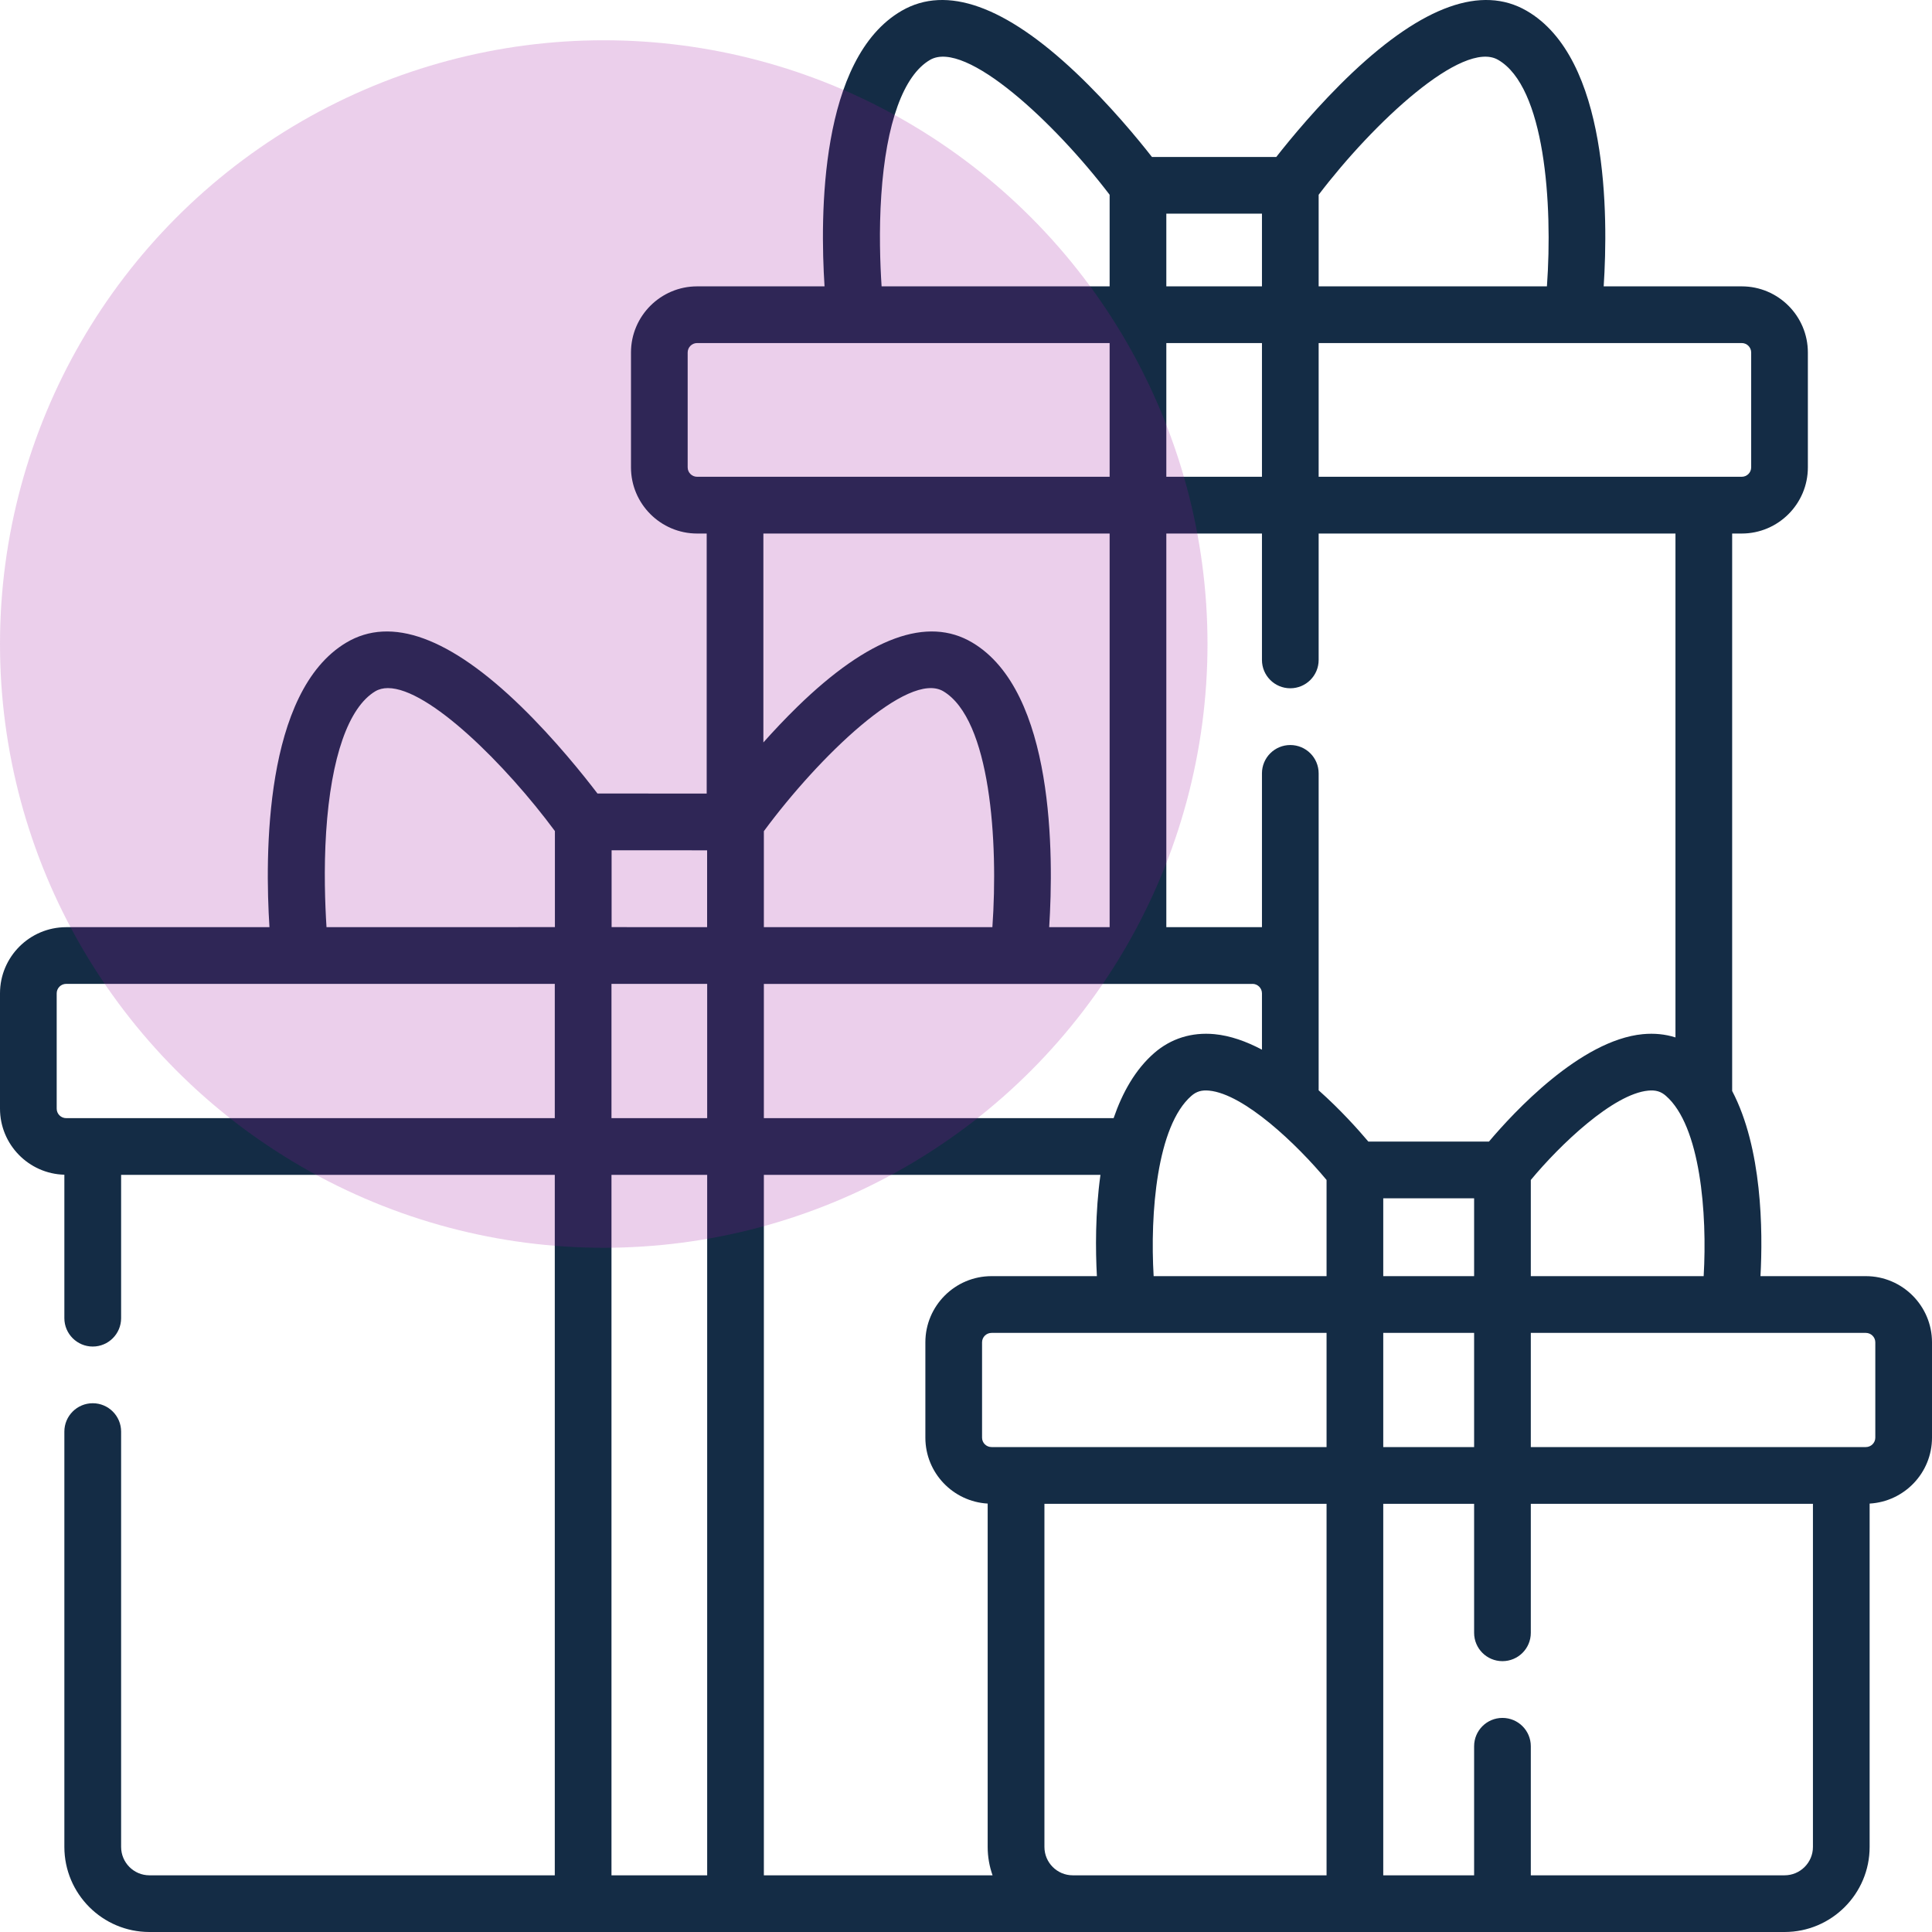
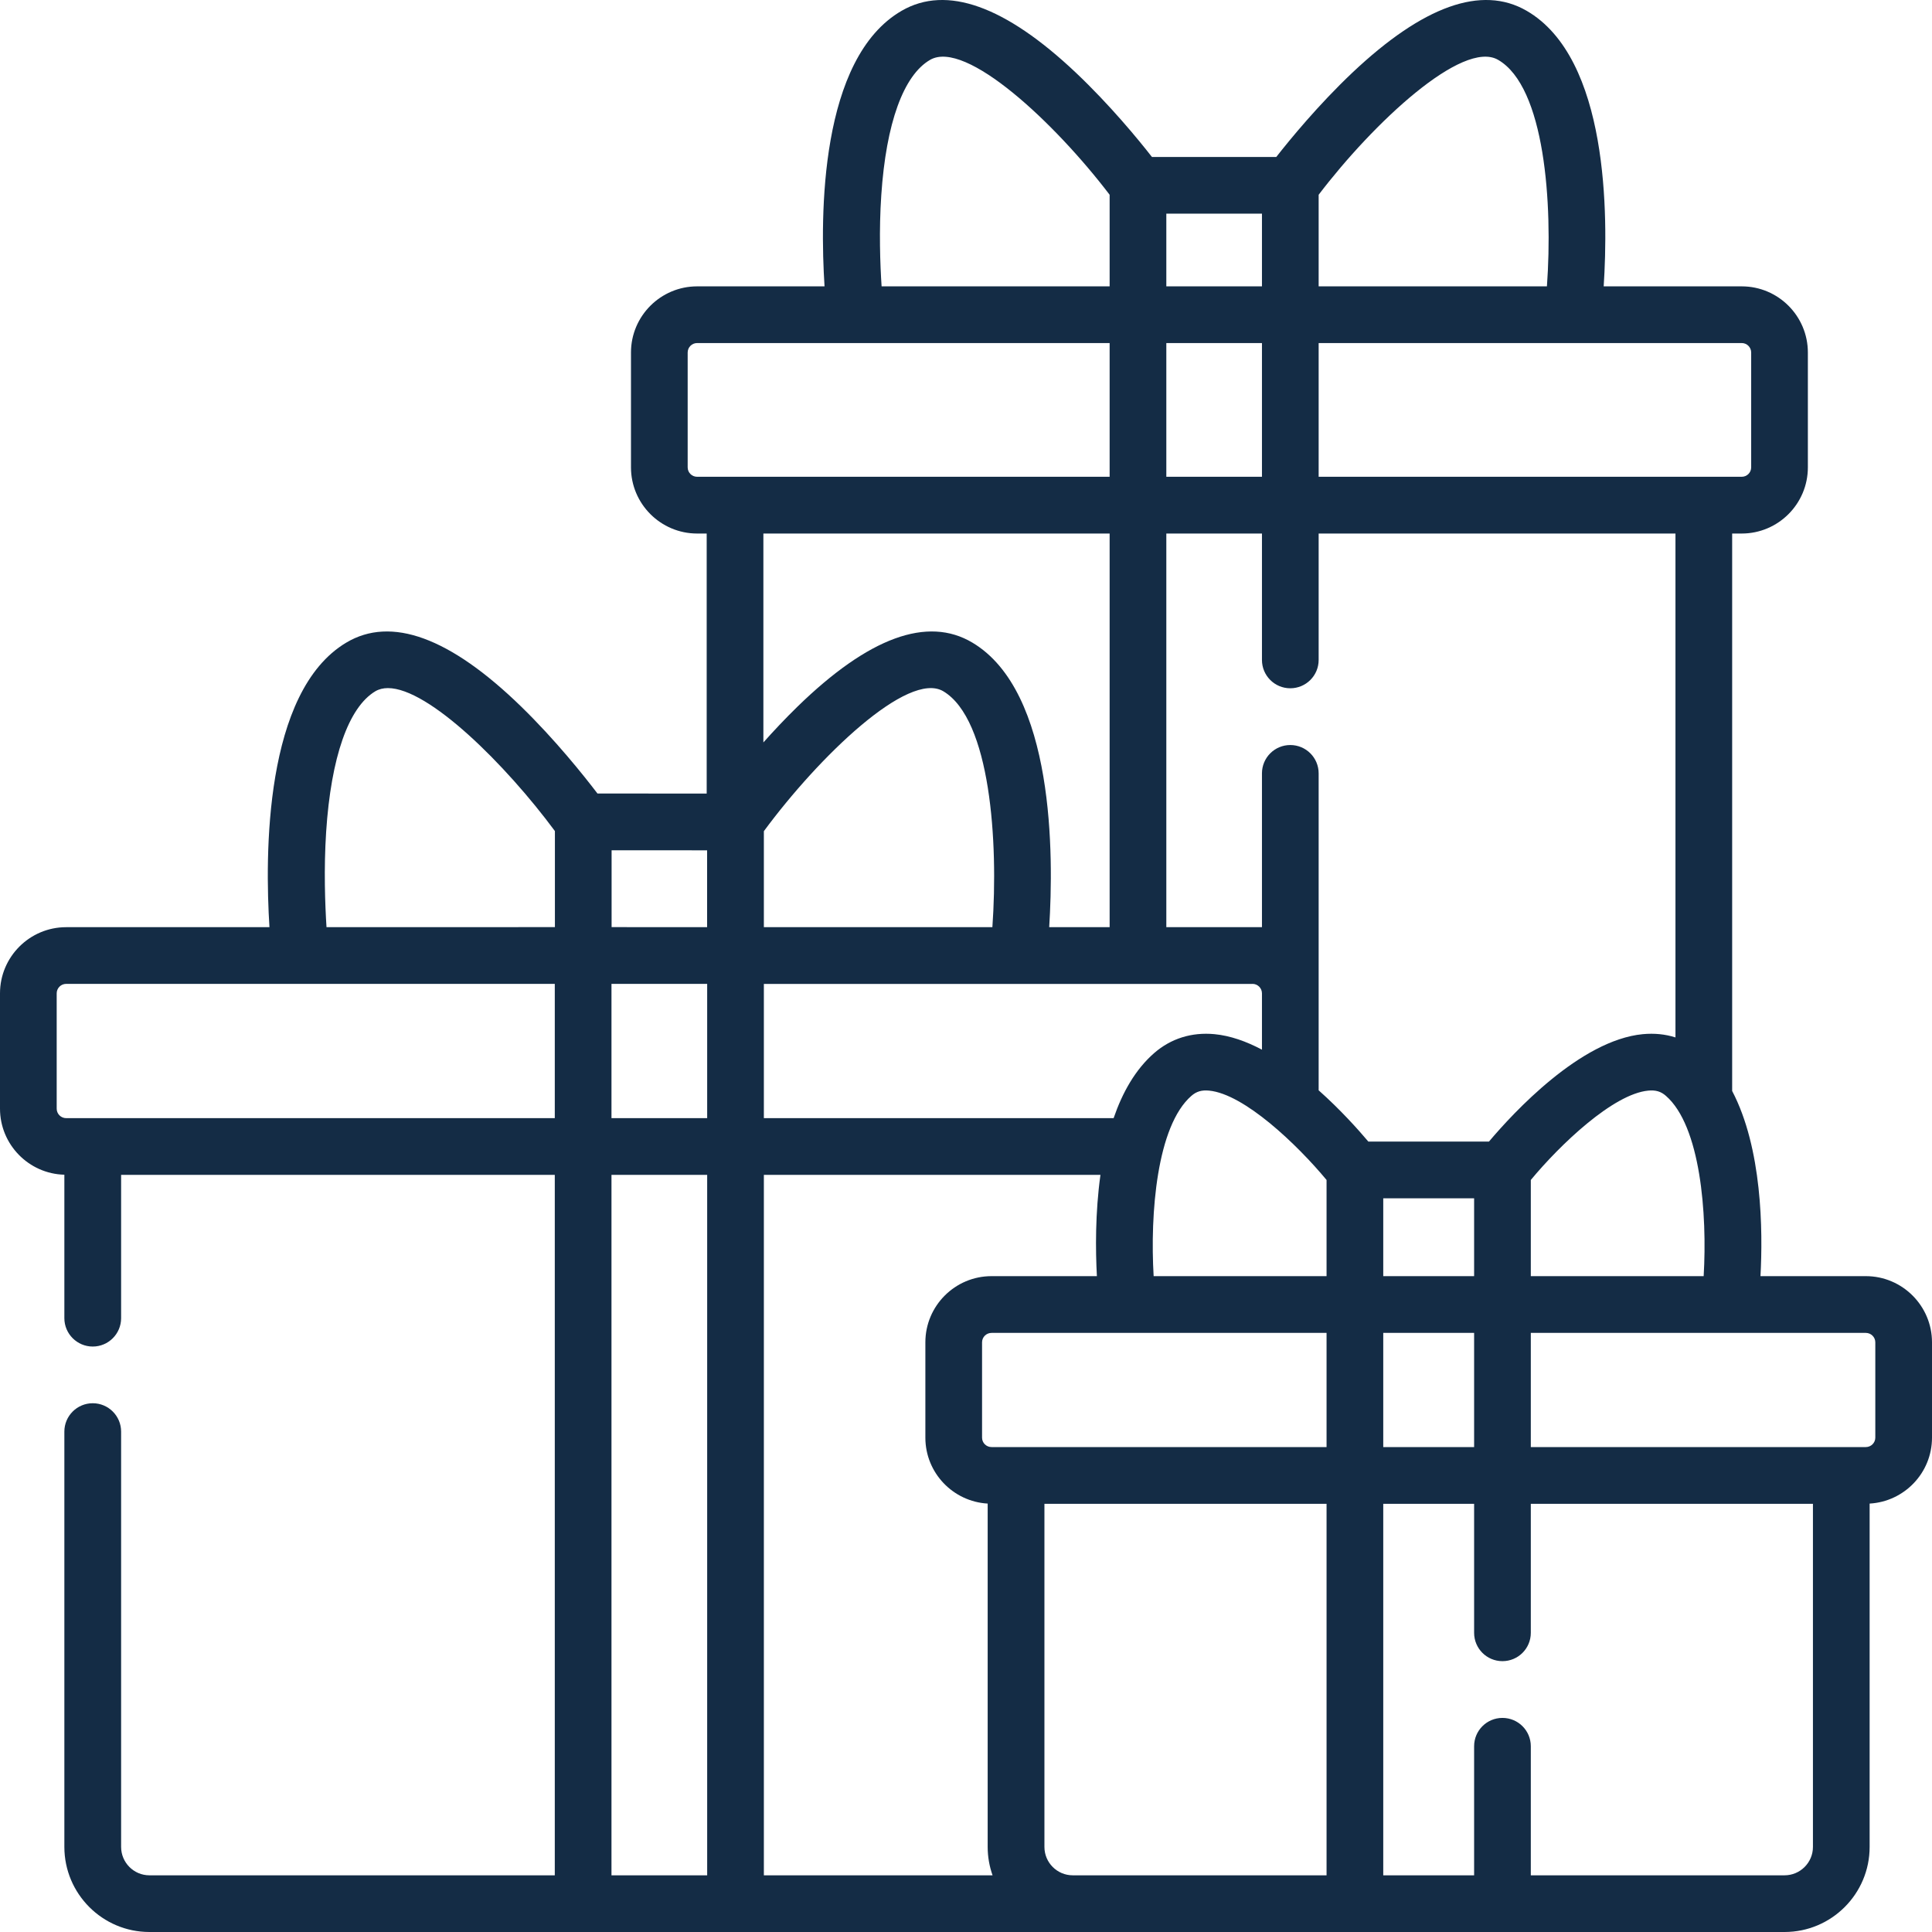
<svg xmlns="http://www.w3.org/2000/svg" width="32" height="32" viewBox="0 0 32 32" fill="none">
  <g clip-path="url(#clip0_8293_76249)">
-     <path d="M30.904 21.137H29.159C29.2 20.383 29.188 19.02 28.69 18.07V8.837H28.848C29.453 8.837 29.944 8.345 29.944 7.741V5.839C29.944 5.234 29.453 4.743 28.848 4.743H26.562C26.638 3.581 26.646 0.963 25.283 0.177C24.542 -0.25 23.572 0.096 22.399 1.204C21.837 1.736 21.367 2.309 21.139 2.6H19.08C18.853 2.309 18.382 1.736 17.82 1.204C16.648 0.096 15.677 -0.25 14.937 0.177C13.573 0.963 13.582 3.581 13.657 4.743H11.547C10.943 4.743 10.451 5.234 10.451 5.839V7.741C10.451 8.345 10.943 8.837 11.547 8.837H11.705V13.144L9.896 13.143C9.668 12.844 9.196 12.252 8.632 11.703C7.453 10.556 6.478 10.2 5.735 10.644C4.373 11.456 4.388 14.171 4.463 15.357H1.096C0.491 15.357 0 15.849 0 16.453V18.363C0 18.957 0.476 19.442 1.066 19.457V21.833C1.066 22.092 1.277 22.303 1.536 22.303C1.796 22.303 2.006 22.092 2.006 21.833V19.459H9.189V31.061H2.475C2.216 31.061 2.006 30.85 2.006 30.59V23.712C2.006 23.452 1.795 23.242 1.536 23.242C1.277 23.242 1.066 23.452 1.066 23.712V30.59C1.066 31.368 1.698 32 2.475 32H29.558C30.335 32 30.967 31.368 30.967 30.591V24.904C31.542 24.871 32 24.395 32 23.812V22.233C32 21.629 31.508 21.137 30.904 21.137ZM9.189 18.52H1.096C1.009 18.52 0.939 18.449 0.939 18.363V16.453C0.939 16.367 1.009 16.296 1.096 16.296H9.189V18.52H9.189ZM9.191 15.356L5.408 15.357C5.384 14.981 5.362 14.394 5.402 13.778C5.483 12.542 5.772 11.716 6.216 11.45C6.277 11.414 6.347 11.397 6.425 11.397C7.102 11.397 8.377 12.665 9.191 13.765V15.356ZM28.218 21.137H25.355V19.544C25.844 18.954 26.721 18.119 27.3 18.064C27.423 18.052 27.51 18.078 27.592 18.15C28.166 18.649 28.279 20.104 28.218 21.137ZM21.841 3.226C22.745 2.037 24.225 0.651 24.813 0.991C25.589 1.438 25.72 3.378 25.622 4.743H21.841V3.226ZM21.841 5.682H28.848C28.935 5.682 29.005 5.752 29.005 5.839V7.741C29.005 7.827 28.935 7.897 28.848 7.897H21.841V5.682ZM19.318 3.539H20.902V4.743H19.318V3.539ZM19.318 5.682H20.902V7.897H19.318V5.682ZM20.745 16.296C20.832 16.296 20.902 16.367 20.902 16.453V17.386C20.644 17.249 20.378 17.154 20.116 17.129C19.739 17.093 19.394 17.201 19.118 17.441C18.805 17.713 18.591 18.095 18.445 18.52H12.652V16.297H20.745V16.296ZM17.378 15.357C17.453 14.171 17.468 11.456 16.106 10.644C15.362 10.2 14.388 10.556 13.209 11.704C13.007 11.901 12.816 12.104 12.644 12.297V8.837H18.379V15.357H17.378V15.357ZM14.597 3.23C14.677 2.041 14.964 1.246 15.406 0.991C15.996 0.651 17.474 2.037 18.379 3.226V4.743H14.602C14.578 4.379 14.557 3.818 14.597 3.23ZM11.547 7.897C11.46 7.897 11.39 7.827 11.39 7.741V5.839C11.39 5.752 11.46 5.682 11.547 5.682H18.379V7.897H11.547ZM10.13 14.083L11.712 14.084V15.357L10.13 15.356V14.083ZM11.713 31.061H10.128V19.459H11.713V31.061ZM11.713 18.52H10.128V16.296H11.713V18.52ZM12.652 13.767C13.558 12.538 15.041 11.102 15.625 11.45C16.406 11.917 16.537 13.941 16.437 15.357H12.652V13.767ZM12.652 31.061V19.459H18.227C18.139 20.09 18.145 20.711 18.168 21.137H16.423C15.818 21.137 15.327 21.629 15.327 22.233V23.812C15.327 24.395 15.785 24.871 16.359 24.904V30.591C16.359 30.756 16.388 30.914 16.44 31.061H12.652V31.061ZM21.972 31.061H17.768C17.509 31.061 17.299 30.85 17.299 30.591V24.908H21.972V31.061ZM21.972 23.968H16.423C16.336 23.968 16.266 23.898 16.266 23.812V22.233C16.266 22.147 16.336 22.077 16.423 22.077H21.972V23.968ZM21.972 21.137H19.108C19.047 20.103 19.16 18.649 19.734 18.15C19.817 18.078 19.904 18.052 20.026 18.064C20.606 18.119 21.482 18.954 21.972 19.544V21.137ZM21.841 18.059V12.809C21.841 12.55 21.631 12.34 21.371 12.34C21.112 12.34 20.902 12.55 20.902 12.809V15.357H19.318V8.837H20.902V10.931C20.902 11.19 21.112 11.4 21.371 11.4C21.631 11.4 21.841 11.19 21.841 10.931V8.837H27.751V17.183C27.582 17.129 27.401 17.111 27.21 17.129C26.176 17.228 25.068 18.427 24.662 18.908H22.664C22.494 18.707 22.201 18.379 21.841 18.059ZM22.911 21.137V19.848H24.416V21.137H22.911ZM24.416 22.077V23.968H22.911V22.077H24.416ZM30.028 30.591C30.028 30.85 29.817 31.061 29.558 31.061H25.355V28.923C25.355 28.664 25.145 28.454 24.885 28.454C24.626 28.454 24.416 28.664 24.416 28.923V31.061H22.911V24.908H24.416V27.045C24.416 27.304 24.626 27.514 24.885 27.514C25.145 27.514 25.355 27.304 25.355 27.045V24.908H30.028V30.591ZM31.061 23.812C31.061 23.898 30.99 23.968 30.904 23.968H25.355V22.077H30.904C30.99 22.077 31.061 22.147 31.061 22.233V23.812Z" fill="#142C45" />
-     <circle opacity="0.2" cx="10" cy="10.667" r="10" fill="#9C129C" />
+     <path d="M30.904 21.137H29.159C29.2 20.383 29.188 19.02 28.69 18.07V8.837H28.848C29.453 8.837 29.944 8.345 29.944 7.741V5.839C29.944 5.234 29.453 4.743 28.848 4.743H26.562C26.638 3.581 26.646 0.963 25.283 0.177C24.542 -0.25 23.572 0.096 22.399 1.204C21.837 1.736 21.367 2.309 21.139 2.6H19.08C18.853 2.309 18.382 1.736 17.82 1.204C16.648 0.096 15.677 -0.25 14.937 0.177C13.573 0.963 13.582 3.581 13.657 4.743H11.547C10.943 4.743 10.451 5.234 10.451 5.839V7.741C10.451 8.345 10.943 8.837 11.547 8.837H11.705V13.144L9.896 13.143C9.668 12.844 9.196 12.252 8.632 11.703C7.453 10.556 6.478 10.2 5.735 10.644C4.373 11.456 4.388 14.171 4.463 15.357H1.096C0.491 15.357 0 15.849 0 16.453V18.363C0 18.957 0.476 19.442 1.066 19.457V21.833C1.066 22.092 1.277 22.303 1.536 22.303C1.796 22.303 2.006 22.092 2.006 21.833V19.459H9.189V31.061H2.475C2.216 31.061 2.006 30.85 2.006 30.59V23.712C2.006 23.452 1.795 23.242 1.536 23.242C1.277 23.242 1.066 23.452 1.066 23.712V30.59C1.066 31.368 1.698 32 2.475 32H29.558C30.335 32 30.967 31.368 30.967 30.591V24.904C31.542 24.871 32 24.395 32 23.812V22.233C32 21.629 31.508 21.137 30.904 21.137ZM9.189 18.52H1.096C1.009 18.52 0.939 18.449 0.939 18.363V16.453C0.939 16.367 1.009 16.296 1.096 16.296H9.189V18.52H9.189ZM9.191 15.356L5.408 15.357C5.384 14.981 5.362 14.394 5.402 13.778C5.483 12.542 5.772 11.716 6.216 11.45C6.277 11.414 6.347 11.397 6.425 11.397C7.102 11.397 8.377 12.665 9.191 13.765V15.356ZM28.218 21.137H25.355V19.544C25.844 18.954 26.721 18.119 27.3 18.064C27.423 18.052 27.51 18.078 27.592 18.15C28.166 18.649 28.279 20.104 28.218 21.137ZM21.841 3.226C22.745 2.037 24.225 0.651 24.813 0.991C25.589 1.438 25.72 3.378 25.622 4.743H21.841V3.226ZM21.841 5.682H28.848C28.935 5.682 29.005 5.752 29.005 5.839V7.741C29.005 7.827 28.935 7.897 28.848 7.897H21.841V5.682ZM19.318 3.539H20.902V4.743H19.318V3.539ZM19.318 5.682H20.902V7.897H19.318V5.682ZM20.745 16.296C20.832 16.296 20.902 16.367 20.902 16.453V17.386C20.644 17.249 20.378 17.154 20.116 17.129C19.739 17.093 19.394 17.201 19.118 17.441C18.805 17.713 18.591 18.095 18.445 18.52H12.652V16.297H20.745V16.296ZM17.378 15.357C17.453 14.171 17.468 11.456 16.106 10.644C15.362 10.2 14.388 10.556 13.209 11.704C13.007 11.901 12.816 12.104 12.644 12.297V8.837H18.379V15.357H17.378V15.357ZM14.597 3.23C14.677 2.041 14.964 1.246 15.406 0.991C15.996 0.651 17.474 2.037 18.379 3.226V4.743H14.602C14.578 4.379 14.557 3.818 14.597 3.23ZM11.547 7.897C11.46 7.897 11.39 7.827 11.39 7.741V5.839C11.39 5.752 11.46 5.682 11.547 5.682H18.379V7.897H11.547ZM10.13 14.083L11.712 14.084V15.357L10.13 15.356V14.083ZM11.713 31.061H10.128V19.459H11.713V31.061ZM11.713 18.52H10.128V16.296H11.713V18.52ZM12.652 13.767C13.558 12.538 15.041 11.102 15.625 11.45C16.406 11.917 16.537 13.941 16.437 15.357H12.652V13.767ZM12.652 31.061V19.459H18.227C18.139 20.09 18.145 20.711 18.168 21.137H16.423C15.818 21.137 15.327 21.629 15.327 22.233V23.812C15.327 24.395 15.785 24.871 16.359 24.904V30.591C16.359 30.756 16.388 30.914 16.44 31.061H12.652V31.061ZM21.972 31.061H17.768C17.509 31.061 17.299 30.85 17.299 30.591V24.908H21.972ZM21.972 23.968H16.423C16.336 23.968 16.266 23.898 16.266 23.812V22.233C16.266 22.147 16.336 22.077 16.423 22.077H21.972V23.968ZM21.972 21.137H19.108C19.047 20.103 19.16 18.649 19.734 18.15C19.817 18.078 19.904 18.052 20.026 18.064C20.606 18.119 21.482 18.954 21.972 19.544V21.137ZM21.841 18.059V12.809C21.841 12.55 21.631 12.34 21.371 12.34C21.112 12.34 20.902 12.55 20.902 12.809V15.357H19.318V8.837H20.902V10.931C20.902 11.19 21.112 11.4 21.371 11.4C21.631 11.4 21.841 11.19 21.841 10.931V8.837H27.751V17.183C27.582 17.129 27.401 17.111 27.21 17.129C26.176 17.228 25.068 18.427 24.662 18.908H22.664C22.494 18.707 22.201 18.379 21.841 18.059ZM22.911 21.137V19.848H24.416V21.137H22.911ZM24.416 22.077V23.968H22.911V22.077H24.416ZM30.028 30.591C30.028 30.85 29.817 31.061 29.558 31.061H25.355V28.923C25.355 28.664 25.145 28.454 24.885 28.454C24.626 28.454 24.416 28.664 24.416 28.923V31.061H22.911V24.908H24.416V27.045C24.416 27.304 24.626 27.514 24.885 27.514C25.145 27.514 25.355 27.304 25.355 27.045V24.908H30.028V30.591ZM31.061 23.812C31.061 23.898 30.99 23.968 30.904 23.968H25.355V22.077H30.904C30.99 22.077 31.061 22.147 31.061 22.233V23.812Z" fill="#142C45" />
  </g>
  <defs>
    <clipPath id="clip0_8293_76249">
      <rect width="32" height="32" fill="white" />
    </clipPath>
  </defs>
</svg>